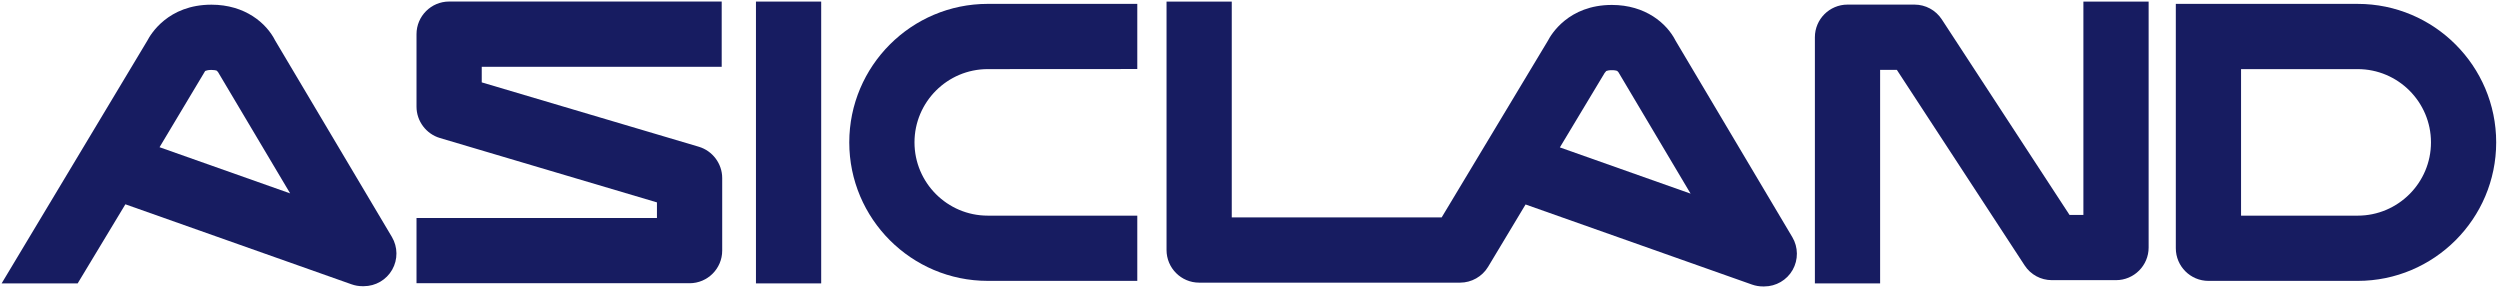
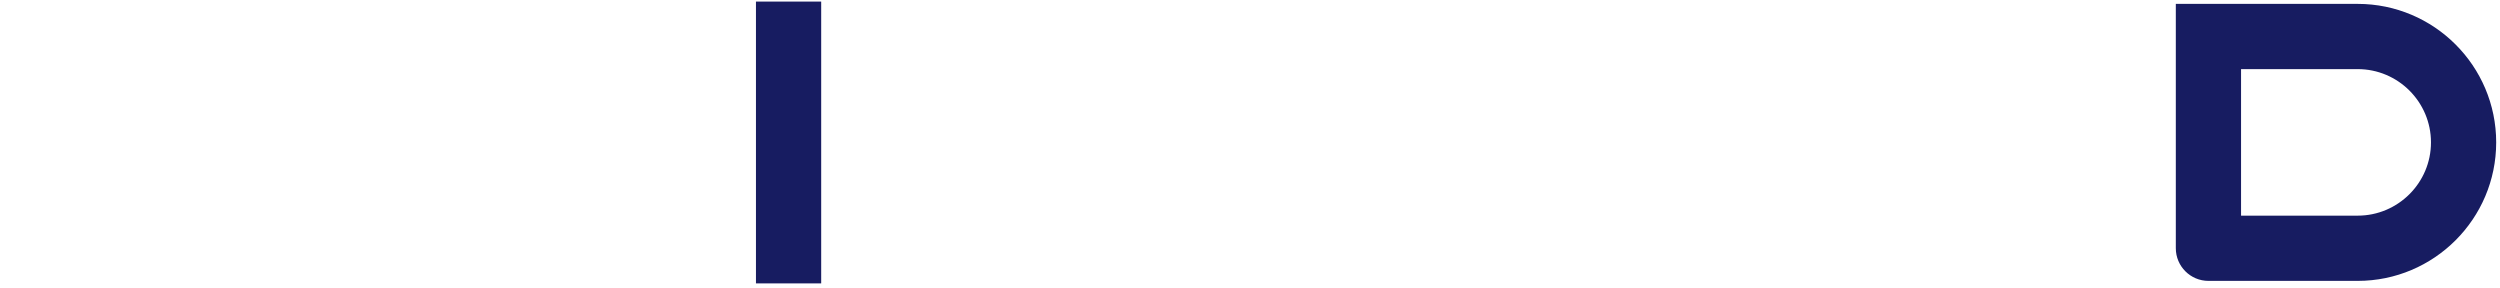
<svg xmlns="http://www.w3.org/2000/svg" width="547" height="63" viewBox="0 0 547 63" fill="none">
  <path d="M490.342 47.184H515.861C524.704 47.184 531.898 39.992 531.898 31.154C531.898 22.316 524.704 15.122 515.861 15.122H490.342V47.184ZM483.209 61.457C479.269 61.457 476.069 58.254 476.069 54.32V0.85H515.861C532.572 0.85 546.166 14.444 546.166 31.154C546.166 47.862 532.572 61.457 515.861 61.457H483.209Z" fill="#171C61" />
-   <path d="M46.257 15.301C45.614 15.301 45.233 15.399 45.03 15.48L44.885 15.541L34.908 32.209L63.485 42.315L47.69 15.744L47.396 15.445C47.23 15.39 46.866 15.301 46.257 15.301ZM79.302 62.617C78.49 62.617 77.689 62.481 76.921 62.208L27.434 44.699L16.988 62.013H0.352L32.253 8.864C32.941 7.533 36.753 1.025 46.257 1.025C53.638 1.025 58.308 5.079 60.213 8.875L85.741 51.836C87.049 54.038 87.076 56.788 85.808 59.011C84.544 61.234 82.168 62.617 79.606 62.617H79.302Z" fill="#171C61" />
  <path d="M165.403 0.345H179.676V62.006H165.403V0.345Z" fill="#171C61" />
-   <path d="M352.677 15.353C352.029 15.353 351.651 15.453 351.451 15.534L351.083 15.98L341.3 32.251L369.903 42.369L354.111 15.796L353.821 15.504C353.66 15.448 353.3 15.353 352.677 15.353ZM385.723 62.672C384.911 62.672 384.109 62.533 383.341 62.263L333.793 44.737L325.592 58.384C324.307 60.519 321.964 61.843 319.471 61.843H262.372C258.437 61.843 255.239 58.64 255.239 54.706V0.345H269.509V47.569H315.436L338.68 8.909C339.361 7.58 343.173 1.08 352.677 1.08C360.056 1.08 364.721 5.135 366.631 8.927L392.161 51.891C393.468 54.088 393.491 56.837 392.228 59.064C390.964 61.289 388.588 62.672 386.023 62.672H385.723Z" fill="#171C61" />
-   <path d="M397.097 62.006V8.146C397.097 4.209 400.297 1.007 404.235 1.007H418.887C421.309 1.007 423.539 2.217 424.865 4.243L452.81 47.023H455.847V0.345H470.121V54.16C470.121 58.094 466.921 61.297 462.982 61.297H448.947C446.533 61.297 444.301 60.089 442.982 58.06L415.026 15.283H411.37V62.006H397.097Z" fill="#171C61" />
-   <path d="M216.119 61.455C199.408 61.455 185.82 47.86 185.82 31.154C185.82 14.443 199.408 0.848 216.119 0.848H248.839V15.102L216.119 15.122C207.283 15.122 200.09 22.314 200.09 31.154C200.09 39.99 207.283 47.182 216.119 47.182H248.839V61.455H216.119Z" fill="#171C61" />
-   <path d="M98.266 0.337C94.332 0.337 91.133 3.54 91.133 7.473V23.349C91.133 26.485 93.233 29.299 96.241 30.192L143.74 44.281V47.695H91.133V61.971H150.88C154.814 61.971 158.018 58.768 158.018 54.835V38.956C158.018 35.82 155.916 33.007 152.91 32.111L105.405 18.024V14.611H157.908V0.337H98.266Z" fill="#171C61" />
</svg>